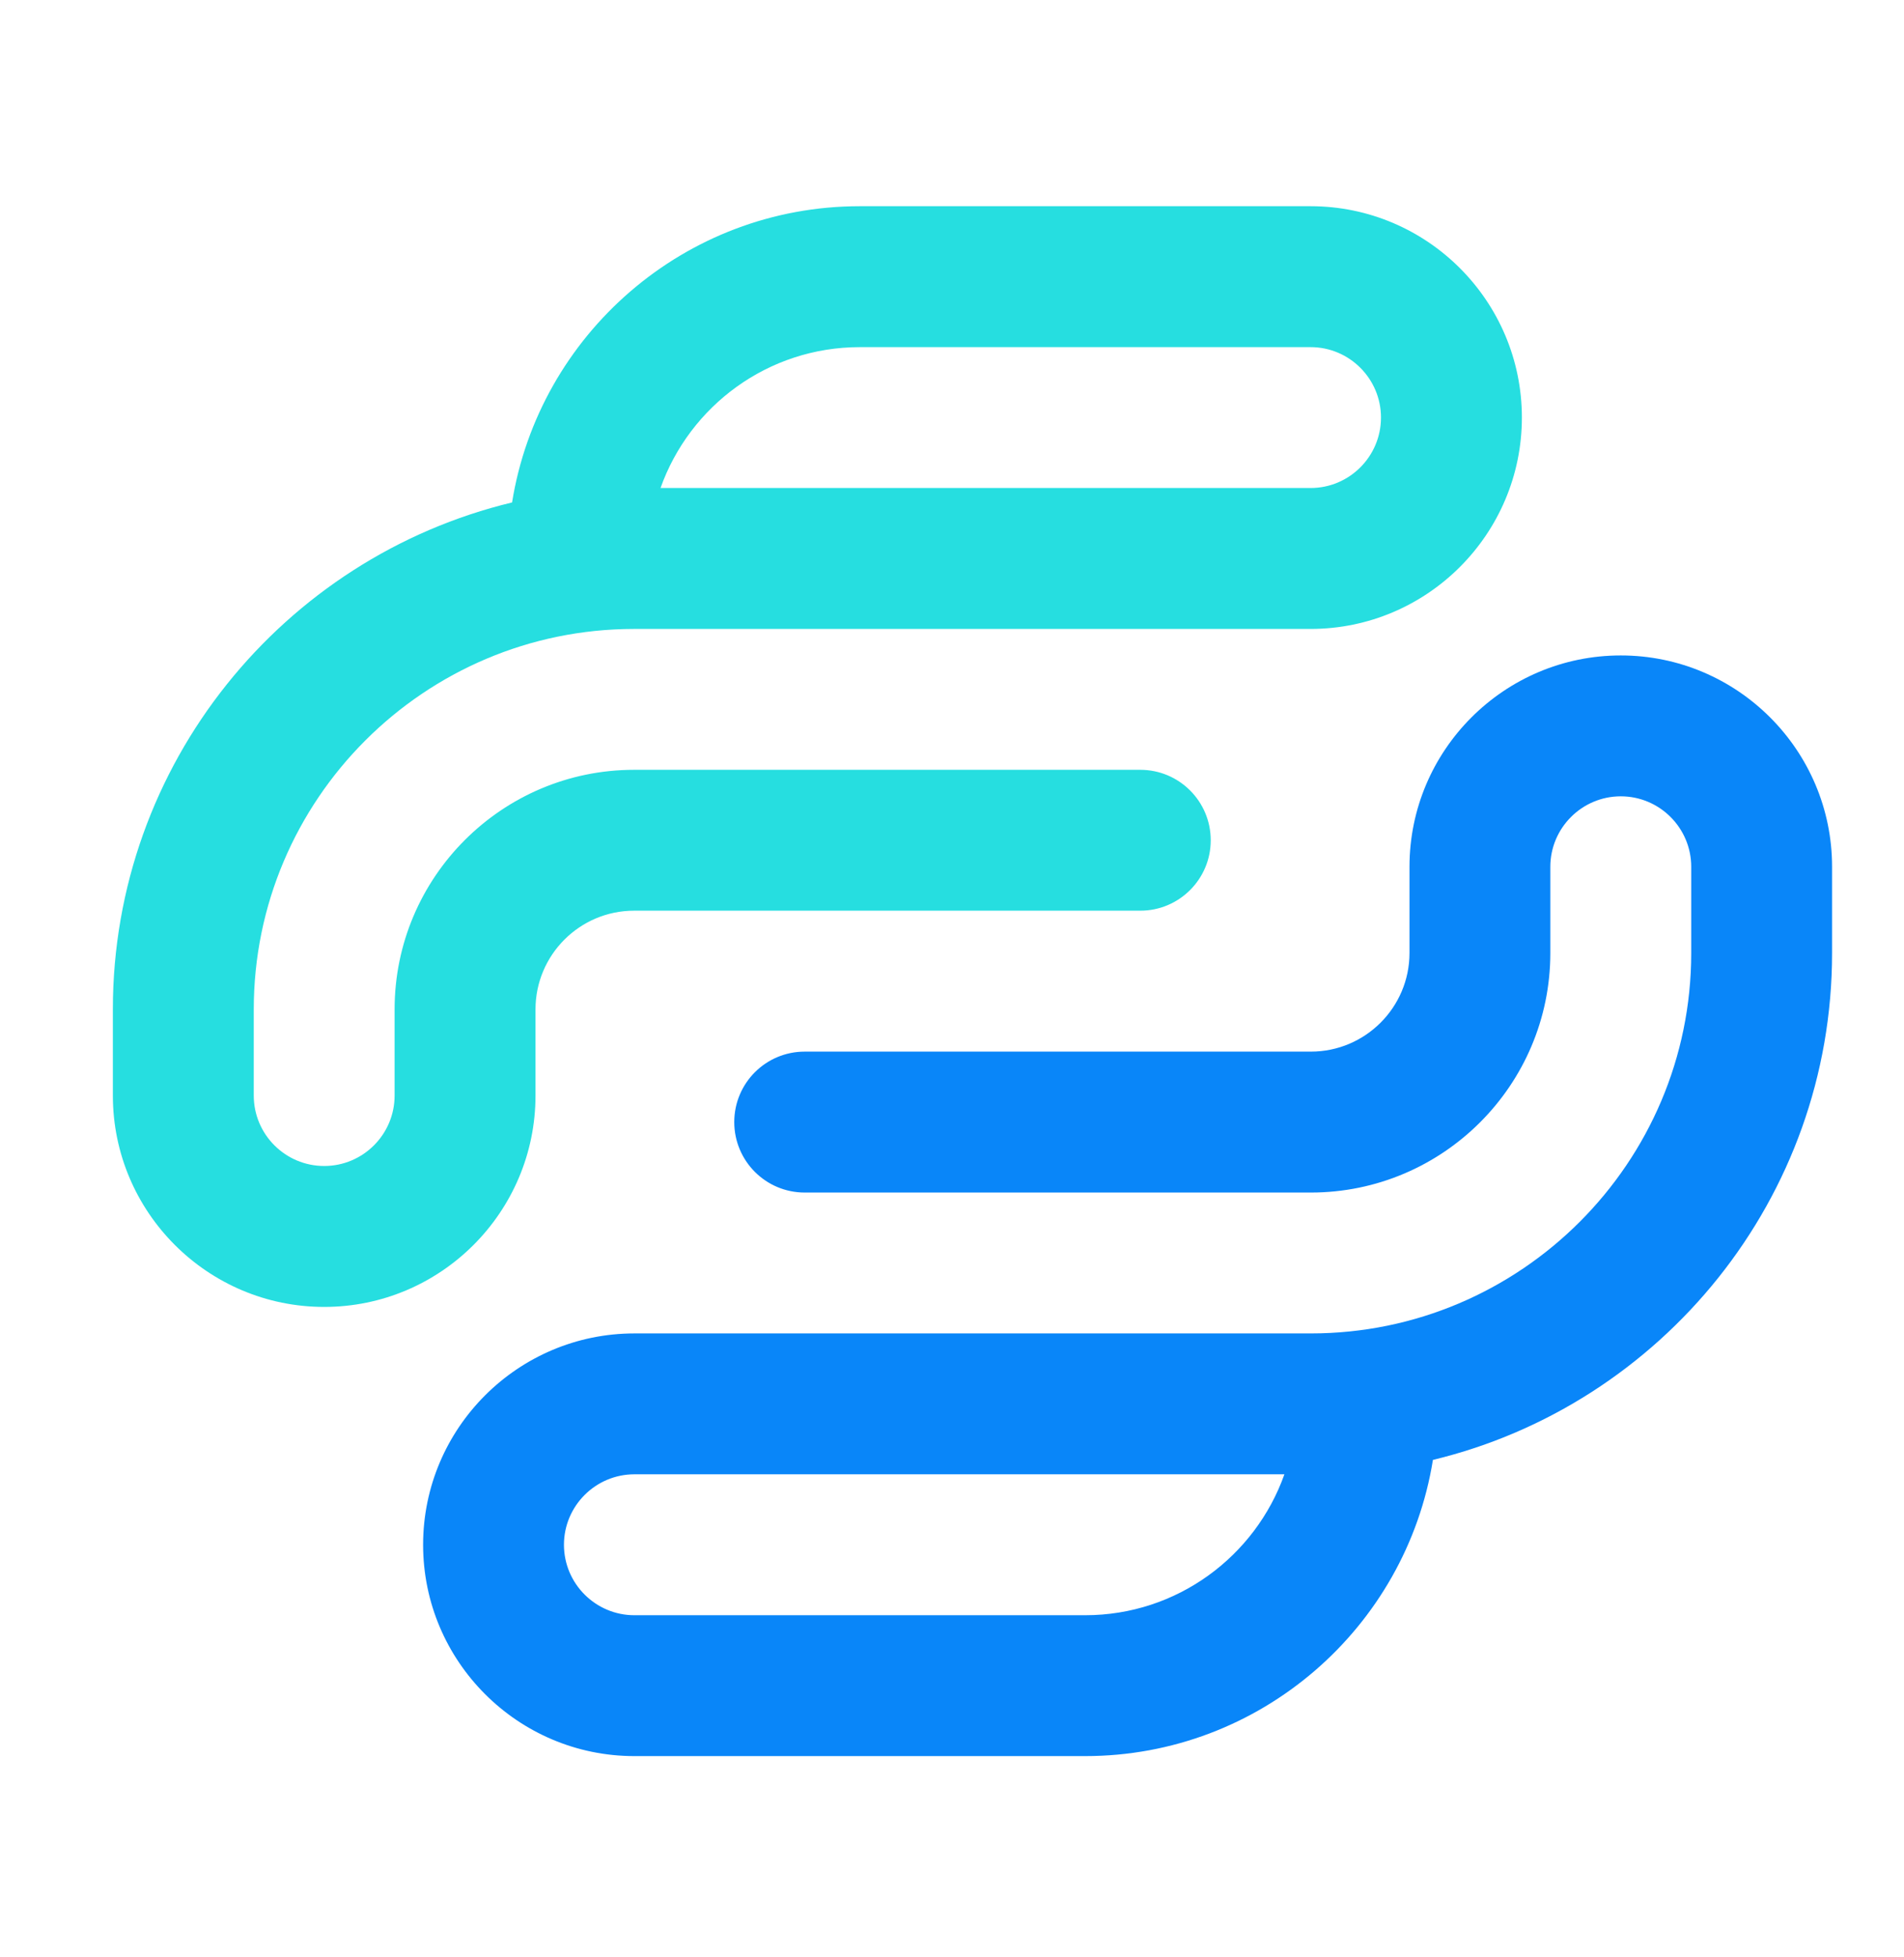
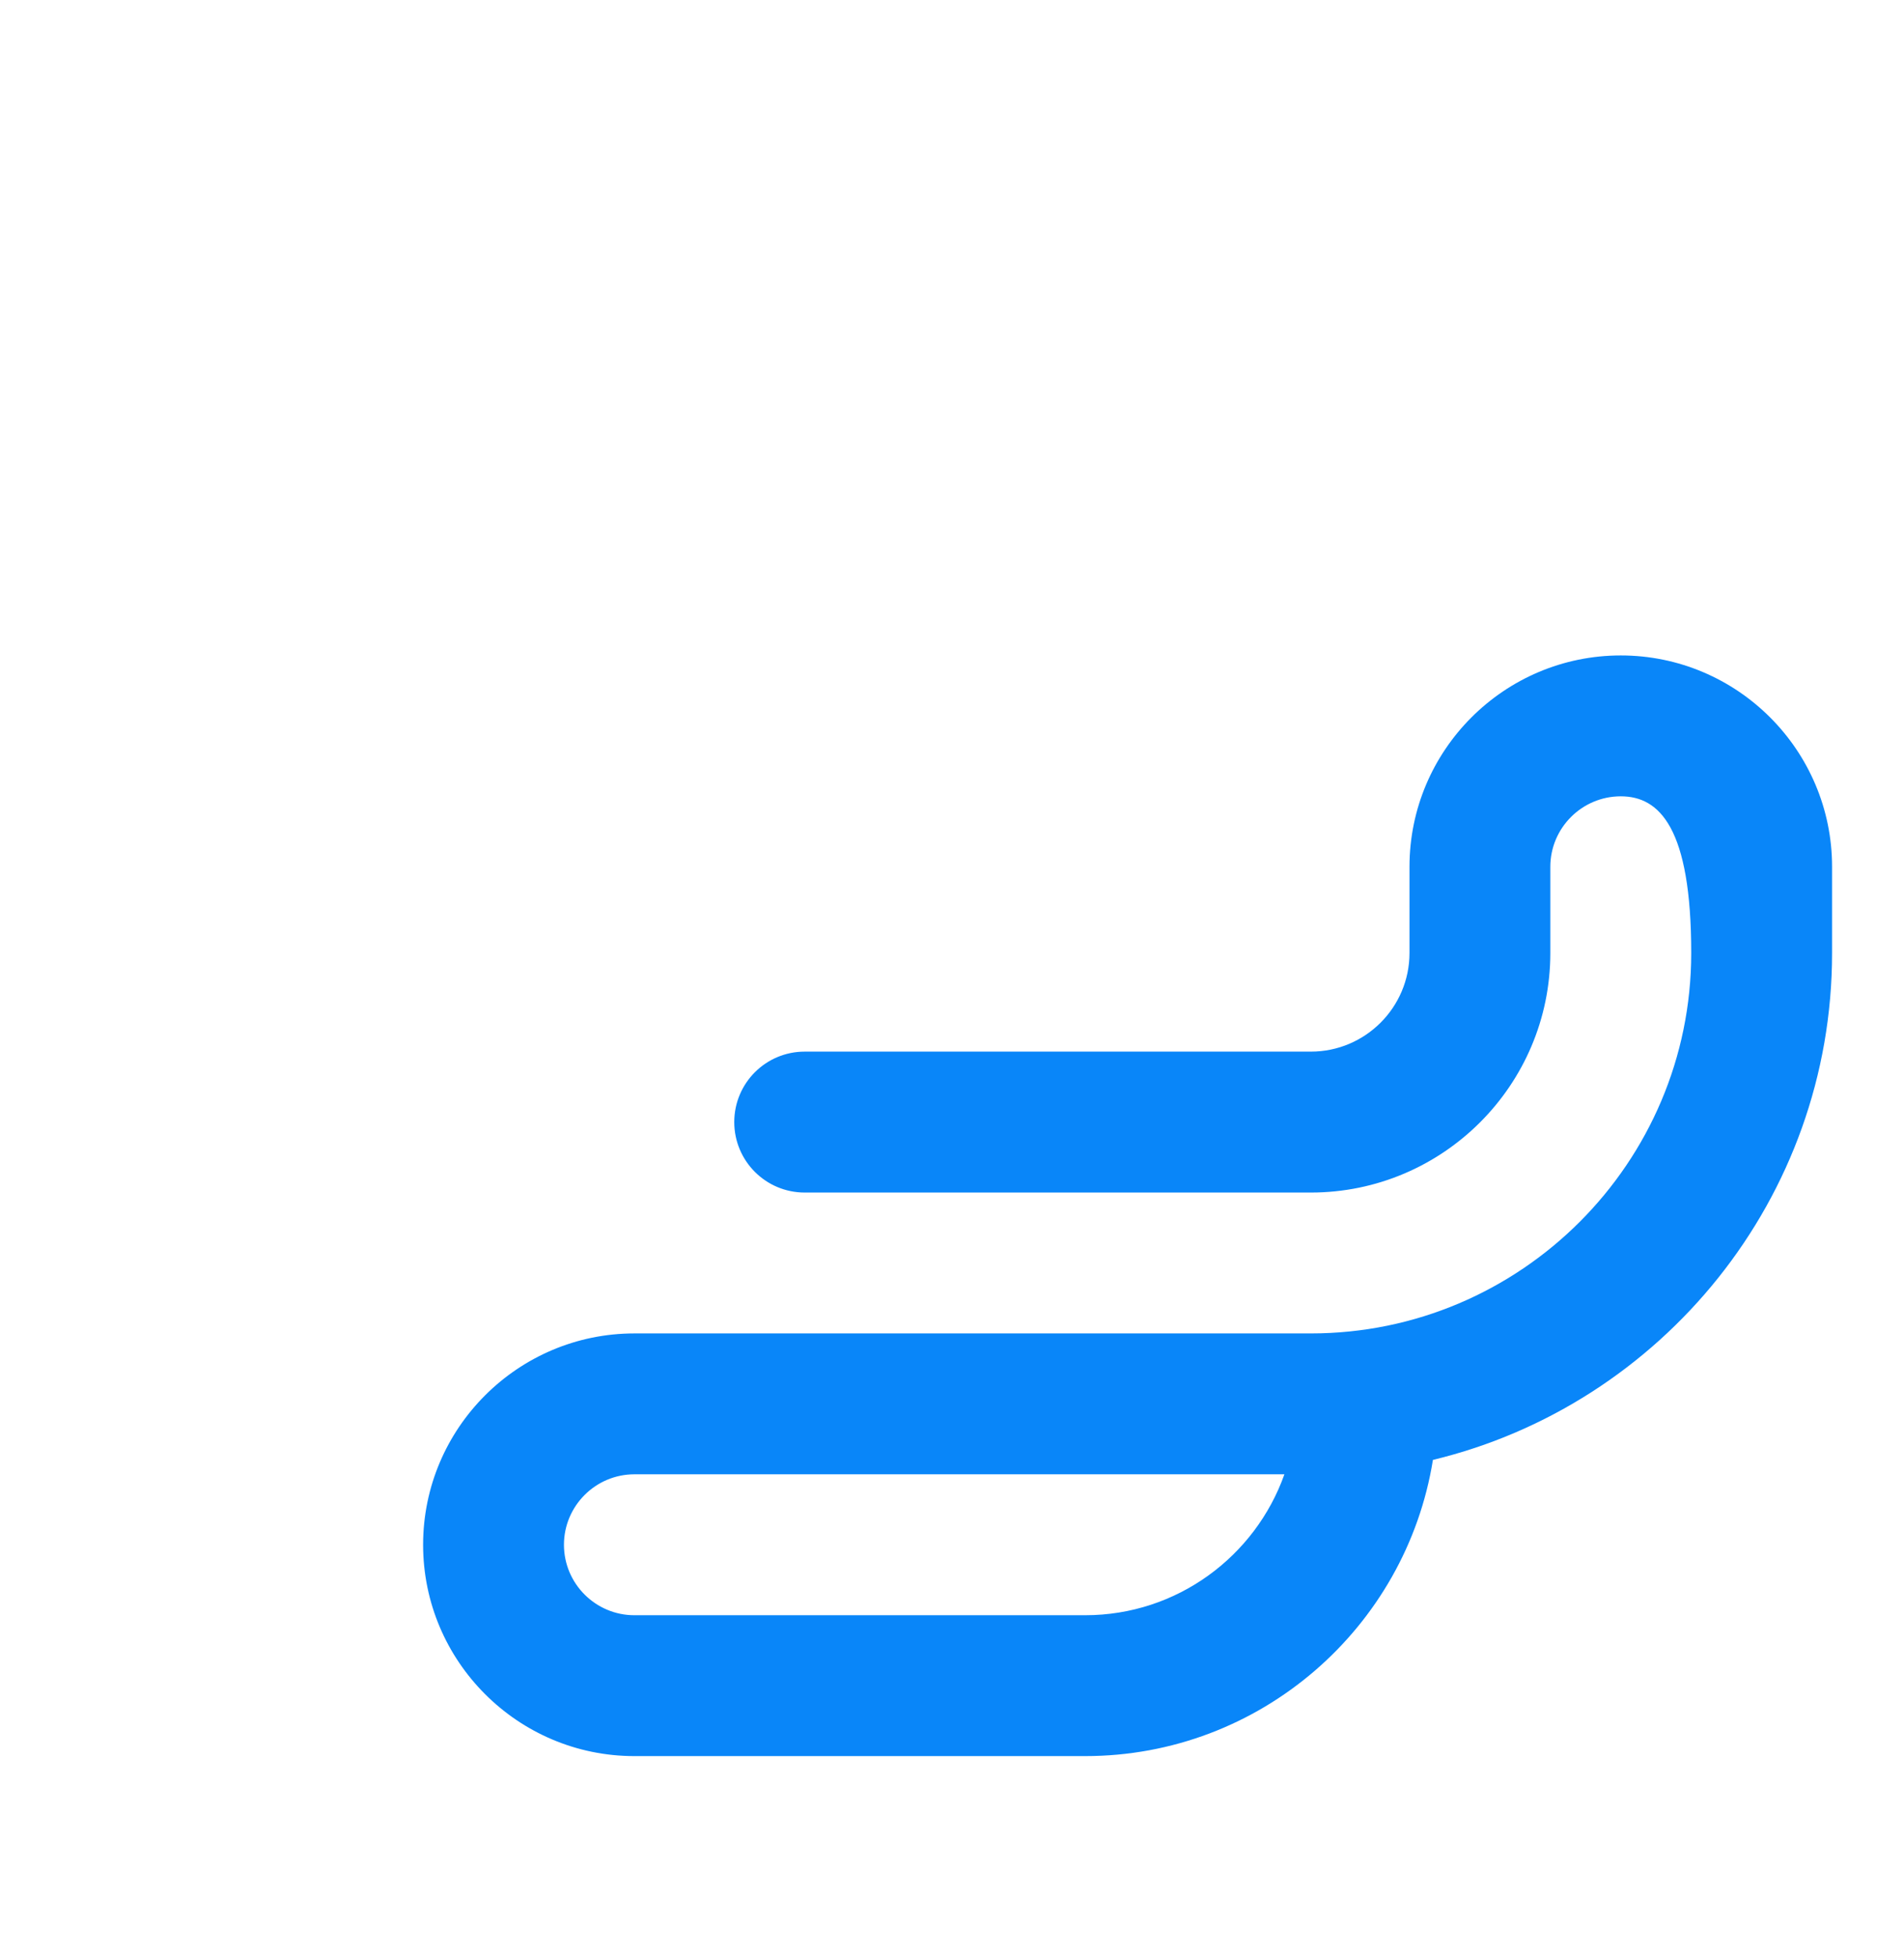
<svg xmlns="http://www.w3.org/2000/svg" width="36" height="37" viewBox="0 0 36 37" fill="none">
-   <path d="M6.13 24.705C3.926 24.705 2.134 22.913 2.134 20.709V19.08C2.134 14.44 5.357 10.539 9.682 9.498C10.191 6.328 12.945 3.898 16.256 3.898H24.78C26.983 3.898 28.775 5.69 28.775 7.893C28.775 10.096 26.983 11.889 24.78 11.889H11.989C8.024 11.889 4.798 15.115 4.798 19.08V20.709C4.798 21.444 5.395 22.041 6.13 22.041C6.864 22.041 7.461 21.444 7.461 20.709V19.08C7.461 16.583 9.492 14.552 11.989 14.552H21.56C22.295 14.552 22.892 15.148 22.892 15.884C22.892 16.619 22.295 17.215 21.56 17.215H11.989C10.961 17.215 10.125 18.052 10.125 19.08V20.709C10.125 22.913 8.332 24.705 6.13 24.705ZM12.489 9.225H24.78C25.514 9.225 26.111 8.628 26.111 7.893C26.111 7.159 25.514 6.562 24.78 6.562H16.256C14.52 6.562 13.039 7.675 12.489 9.225Z" fill="#26DEE0" />
-   <path d="M20.518 33.196H11.995C9.792 33.196 8 31.404 8 29.201C8 26.998 9.792 25.206 11.995 25.206H24.785C28.751 25.206 31.977 21.98 31.977 18.015V16.385C31.977 15.651 31.379 15.053 30.645 15.053C29.911 15.053 29.313 15.651 29.313 16.385V18.015C29.313 20.511 27.282 22.543 24.785 22.543H15.215C14.479 22.543 13.883 21.946 13.883 21.211C13.883 20.475 14.479 19.879 15.215 19.879H24.785C25.813 19.879 26.65 19.043 26.65 18.015V16.385C26.65 14.182 28.442 12.39 30.645 12.39C32.848 12.39 34.64 14.182 34.64 16.385V18.015C34.64 22.654 31.417 26.555 27.093 27.597C26.584 30.767 23.829 33.196 20.518 33.196ZM11.995 27.869C11.261 27.869 10.663 28.467 10.663 29.201C10.663 29.936 11.261 30.533 11.995 30.533H20.518C22.254 30.533 23.735 29.42 24.285 27.869H11.995Z" fill="#0986F9" />
+   <path d="M20.518 33.196H11.995C9.792 33.196 8 31.404 8 29.201C8 26.998 9.792 25.206 11.995 25.206H24.785C28.751 25.206 31.977 21.98 31.977 18.015C31.977 15.651 31.379 15.053 30.645 15.053C29.911 15.053 29.313 15.651 29.313 16.385V18.015C29.313 20.511 27.282 22.543 24.785 22.543H15.215C14.479 22.543 13.883 21.946 13.883 21.211C13.883 20.475 14.479 19.879 15.215 19.879H24.785C25.813 19.879 26.65 19.043 26.65 18.015V16.385C26.65 14.182 28.442 12.39 30.645 12.39C32.848 12.39 34.64 14.182 34.64 16.385V18.015C34.64 22.654 31.417 26.555 27.093 27.597C26.584 30.767 23.829 33.196 20.518 33.196ZM11.995 27.869C11.261 27.869 10.663 28.467 10.663 29.201C10.663 29.936 11.261 30.533 11.995 30.533H20.518C22.254 30.533 23.735 29.42 24.285 27.869H11.995Z" fill="#0986F9" />
</svg>